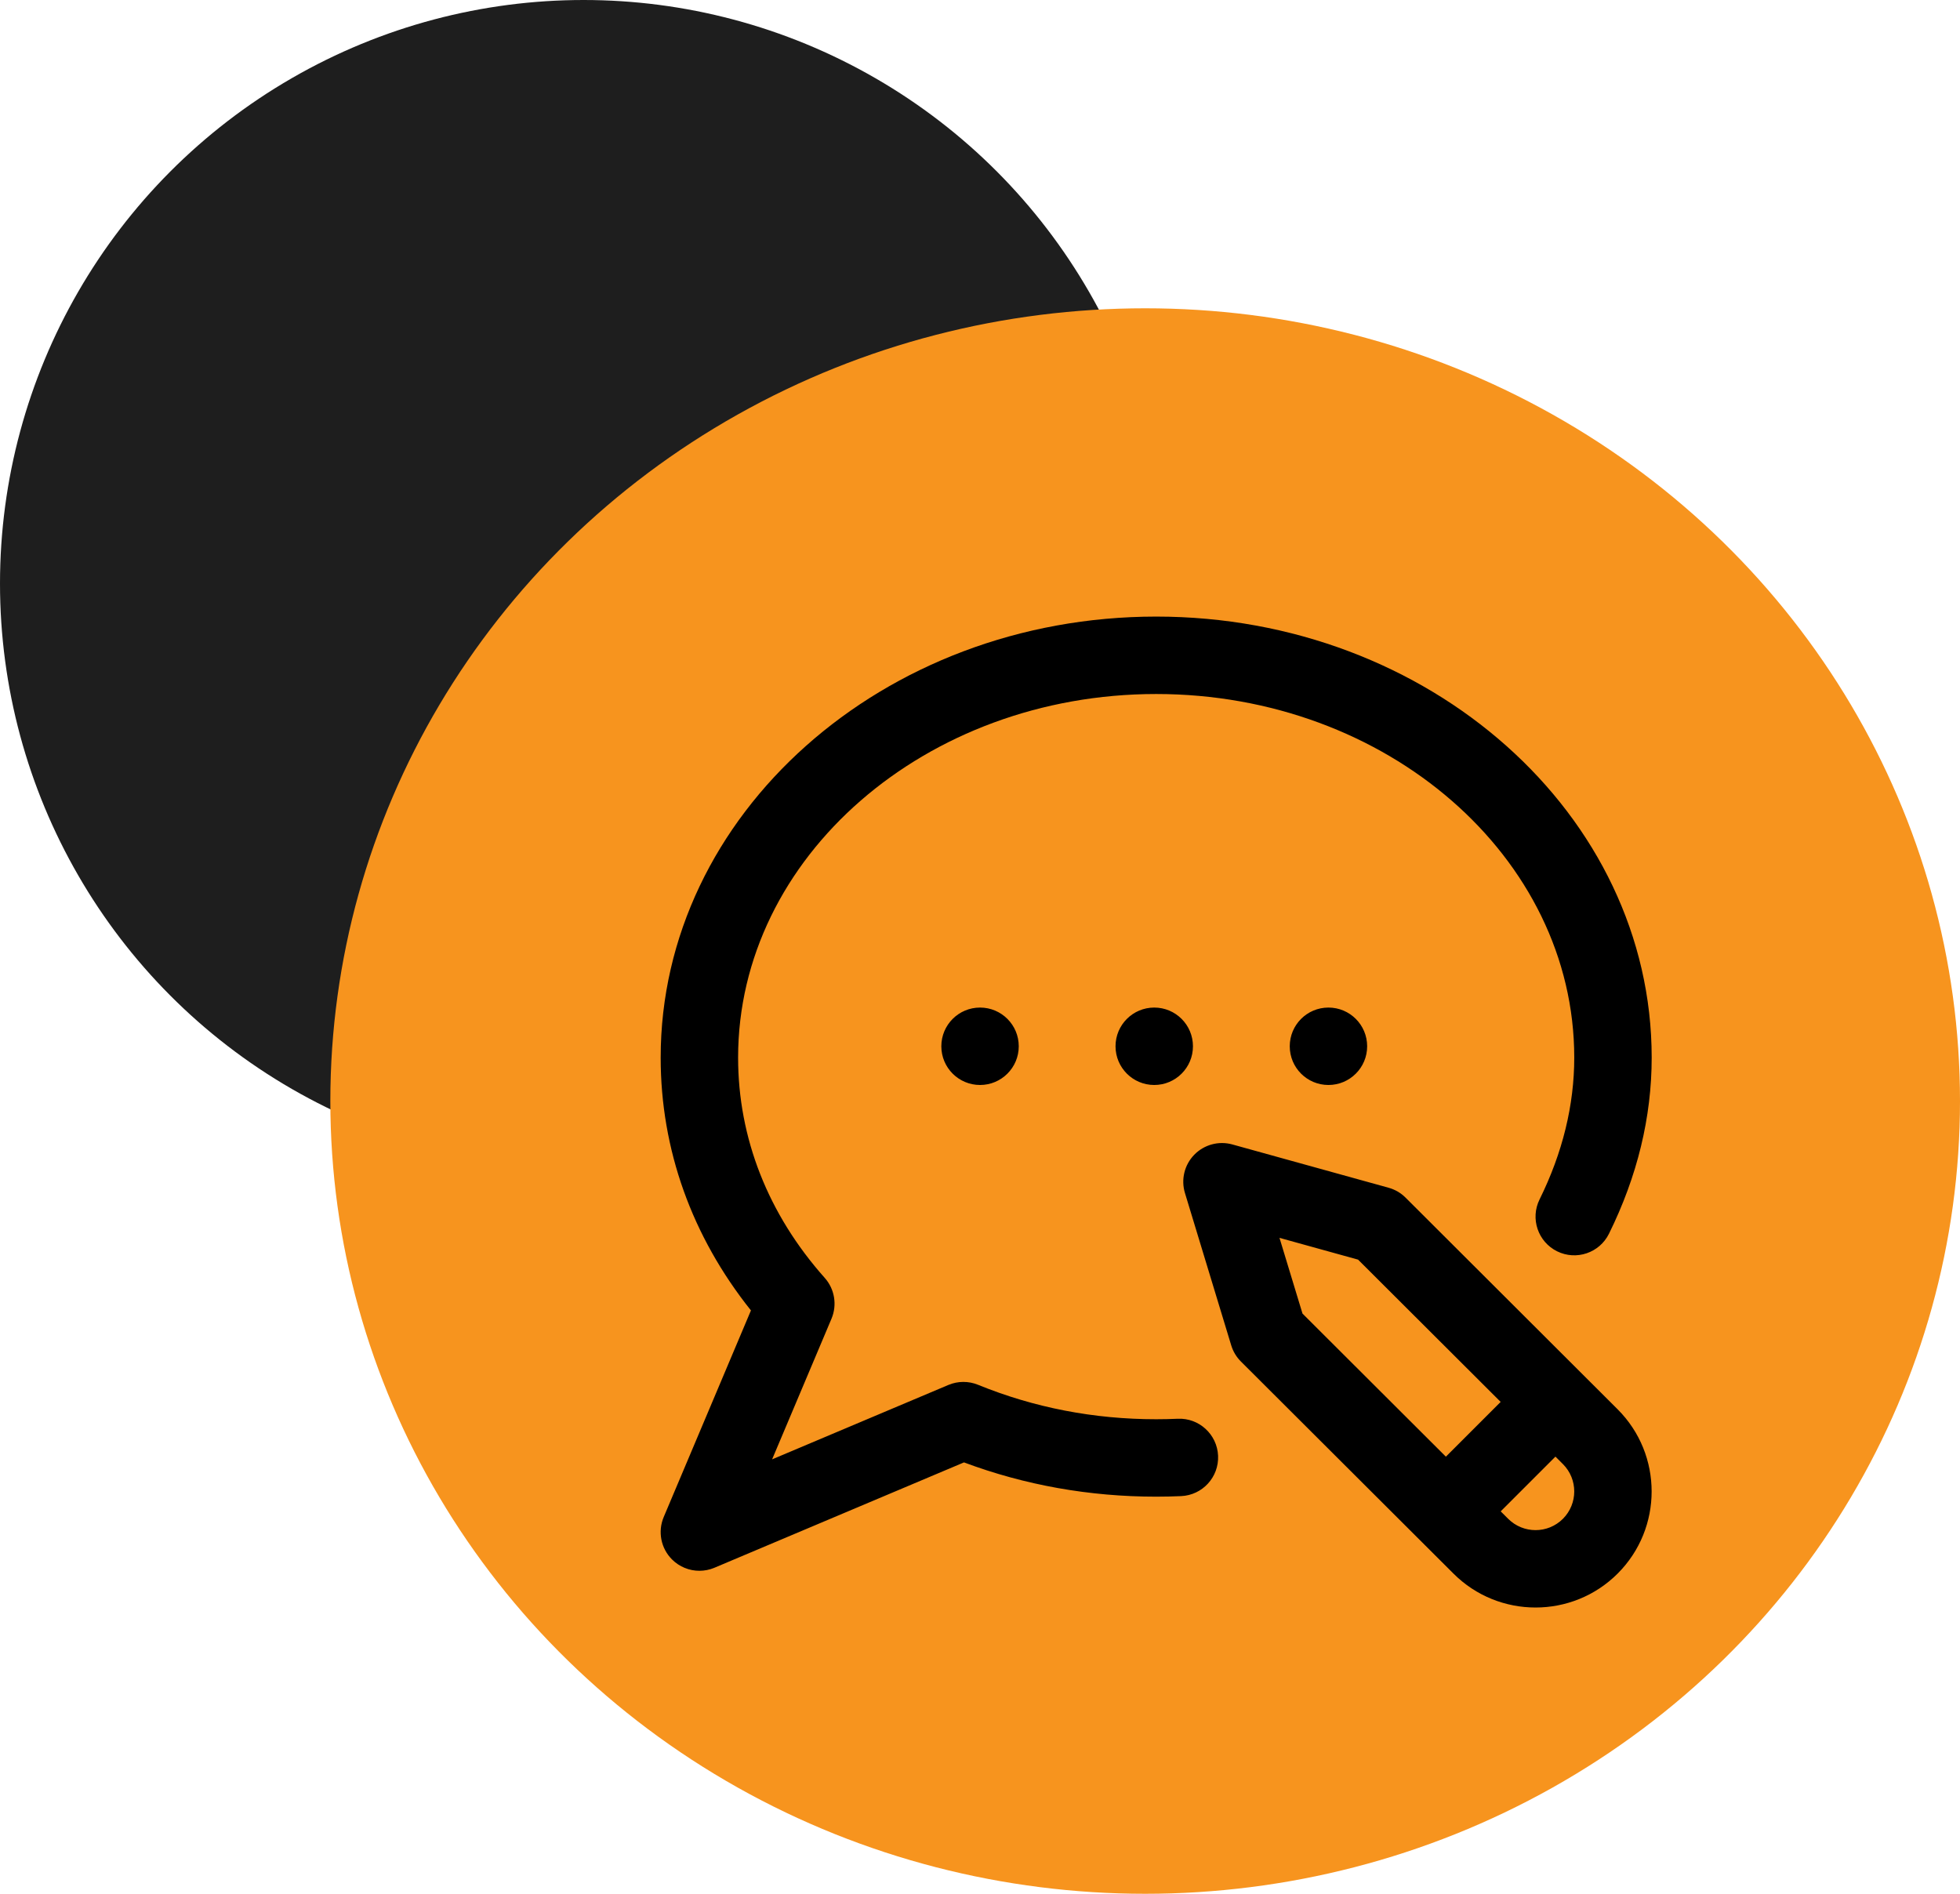
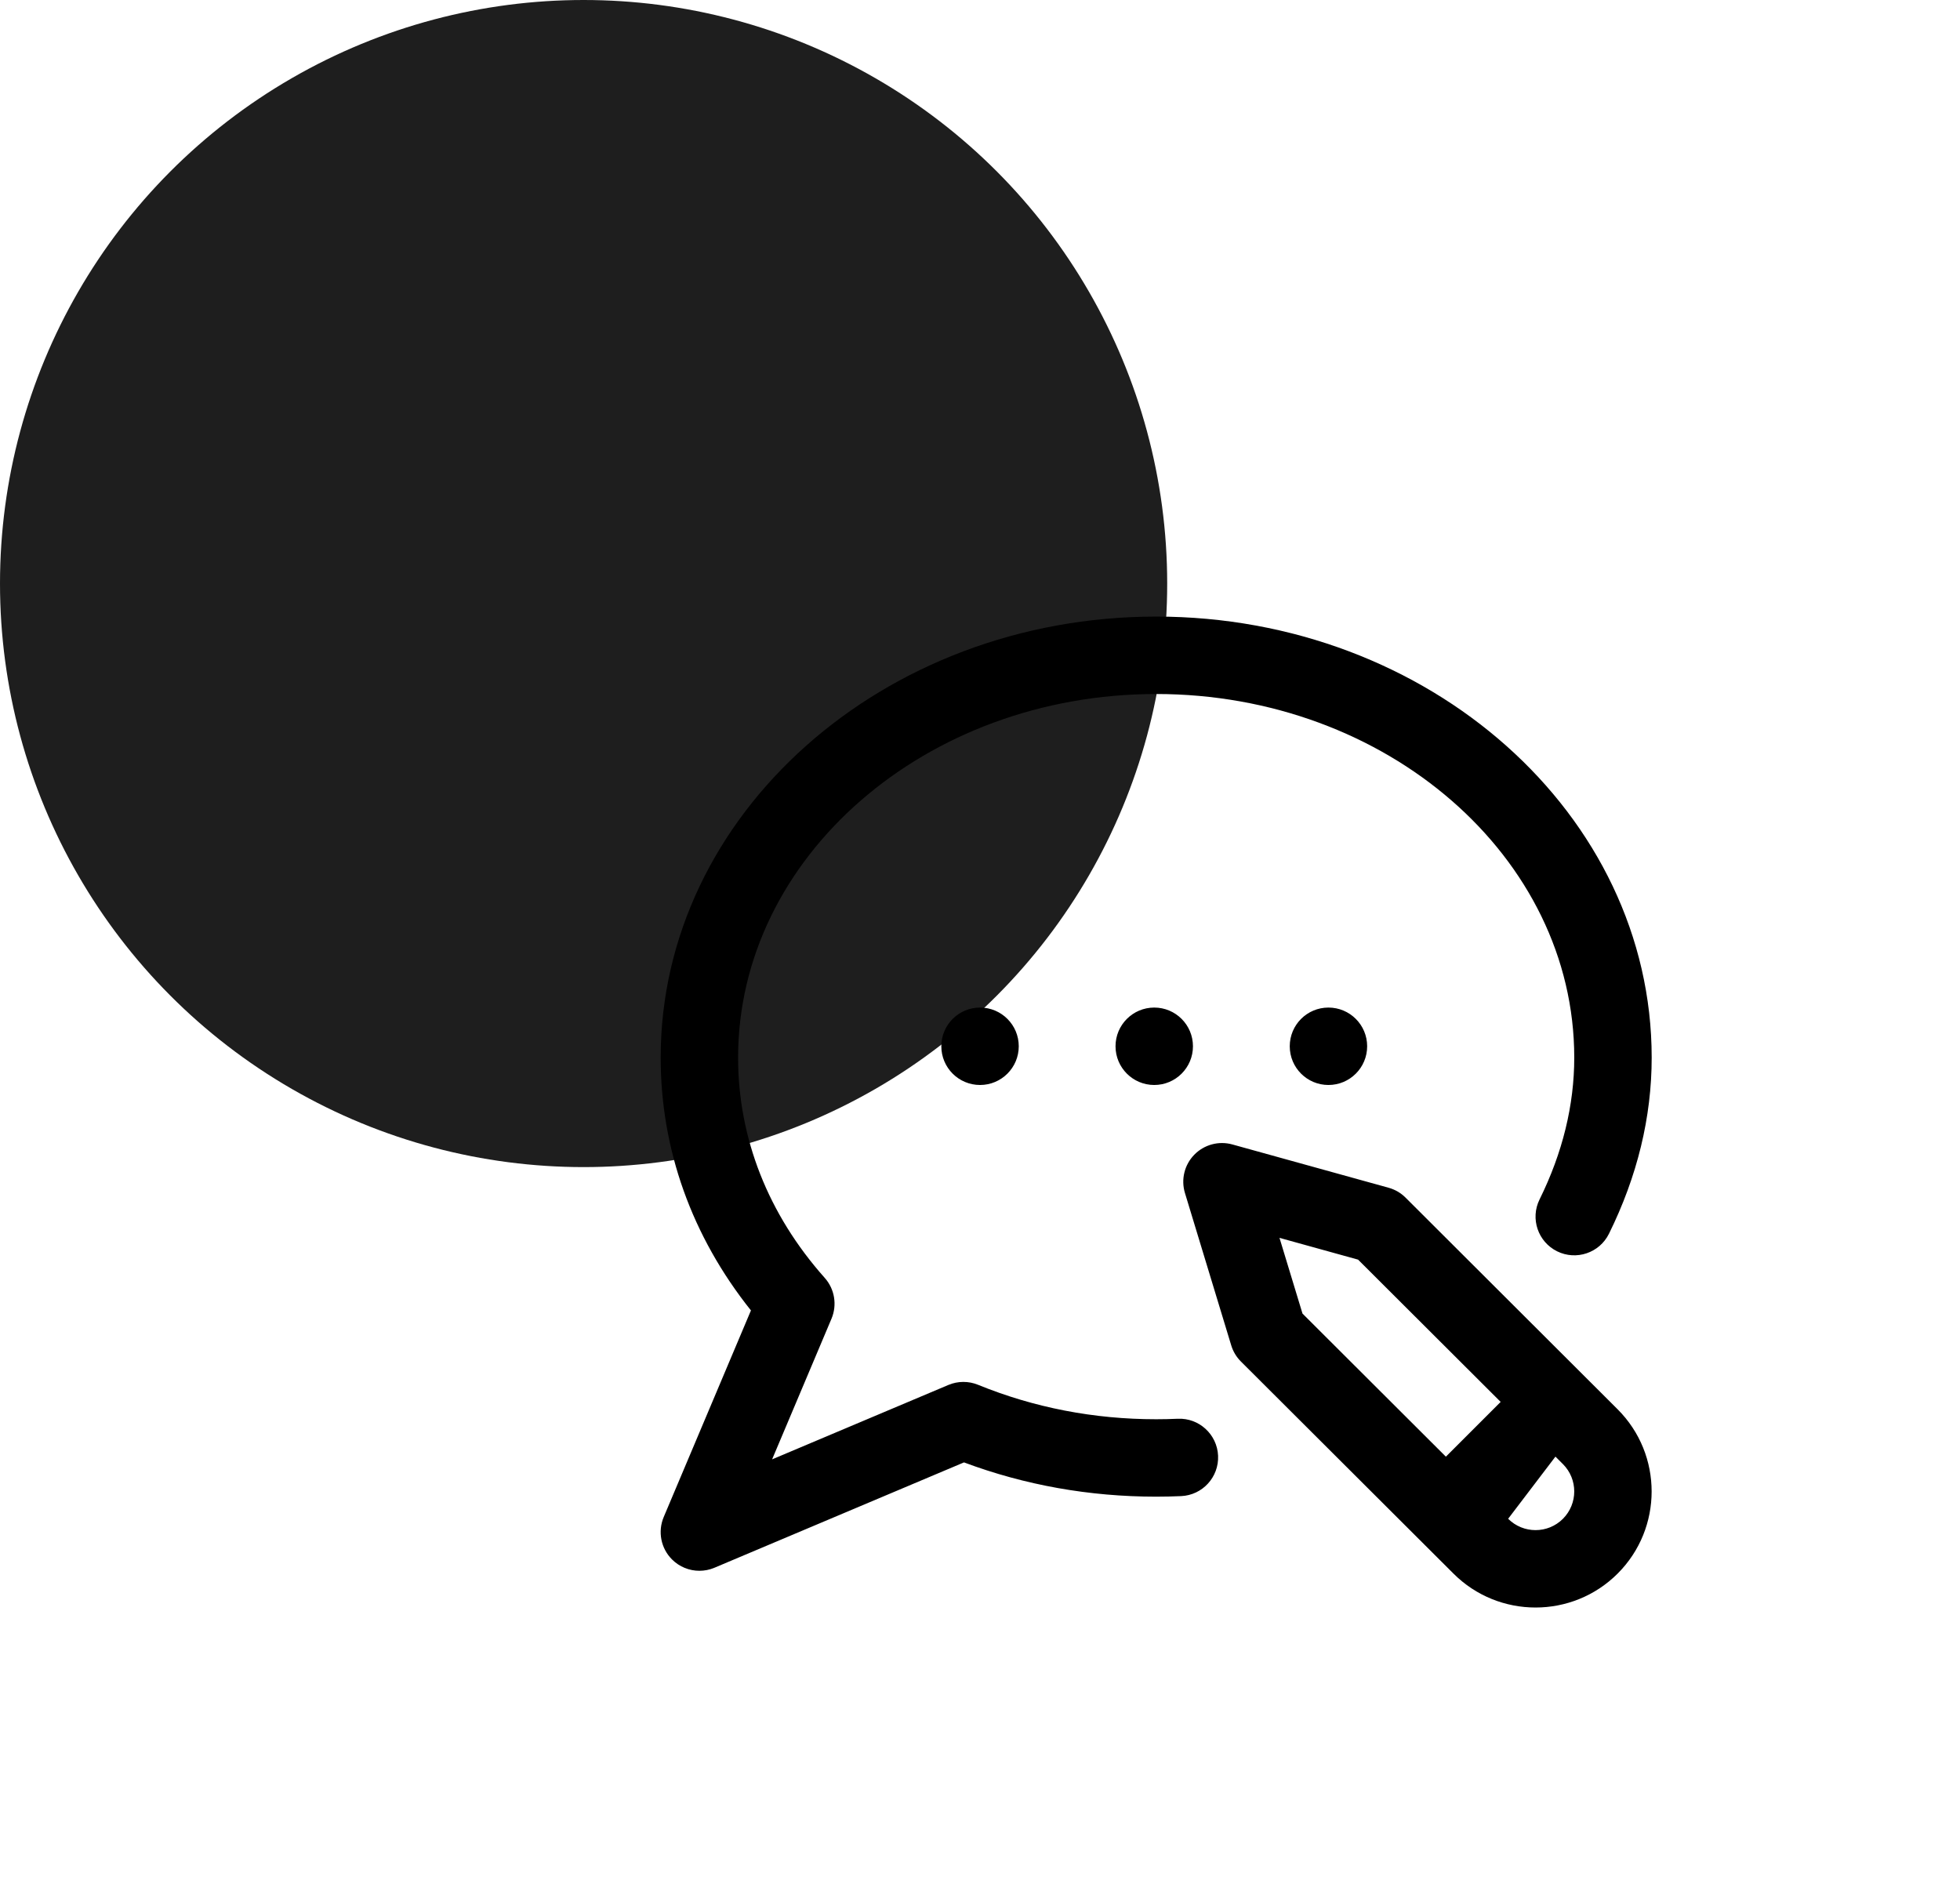
<svg xmlns="http://www.w3.org/2000/svg" width="89" height="86" viewBox="0 0 89 86" fill="none">
  <circle cx="26.5" cy="26.5" r="26.5" fill="#1E1E1E" />
-   <ellipse cx="52" cy="50" rx="37" ry="36" fill="#F7941E" />
-   <path d="M52.412 45.755C53.383 45.755 54.17 46.542 54.17 47.513C54.17 48.484 53.383 49.271 52.412 49.271C51.441 49.271 50.654 48.484 50.654 47.513C50.654 46.542 51.441 45.755 52.412 45.755ZM58.565 47.513C58.565 48.484 59.351 49.271 60.322 49.271C61.293 49.271 62.08 48.484 62.08 47.513C62.08 46.542 61.293 45.755 60.322 45.755C59.351 45.755 58.565 46.542 58.565 47.513ZM42.744 47.513C42.744 48.484 43.531 49.271 44.502 49.271C45.473 49.271 46.26 48.484 46.26 47.513C46.26 46.542 45.473 45.755 44.502 45.755C43.531 45.755 42.744 46.542 42.744 47.513ZM73.454 63.999C75.512 66.056 75.512 69.401 73.455 71.458C72.427 72.486 71.077 73 69.727 73C68.376 73 67.026 72.486 65.998 71.458L56.348 61.829C56.143 61.625 55.992 61.373 55.908 61.096L53.806 54.176C53.62 53.563 53.782 52.897 54.23 52.438C54.678 51.979 55.34 51.8 55.958 51.971L63.052 53.937C63.344 54.018 63.611 54.172 63.825 54.387L73.454 63.999ZM59.144 59.652L65.655 66.15L68.142 63.663L61.668 57.202L58.099 56.213L59.144 59.652ZM70.969 66.486L70.63 66.147L68.144 68.633L68.482 68.97C69.169 69.657 70.284 69.657 70.969 68.972C71.655 68.286 71.655 67.171 70.969 66.486ZM53.478 64.428C53.153 64.443 52.824 64.45 52.5 64.45C49.673 64.45 46.952 63.923 44.412 62.886C43.98 62.709 43.494 62.712 43.064 62.893L35.06 66.272L37.757 59.884C38.02 59.259 37.901 58.538 37.45 58.031C34.876 55.14 33.516 51.68 33.516 48.027C33.516 38.923 42.032 31.516 52.5 31.516C62.968 31.516 71.484 38.923 71.484 48.027C71.484 50.186 70.954 52.353 69.909 54.468C69.478 55.339 69.835 56.393 70.705 56.824C71.576 57.254 72.63 56.897 73.06 56.027C74.347 53.422 75 50.731 75 48.027C75 36.984 64.907 28 52.5 28C40.094 28 30 36.984 30 48.027C30 52.195 31.413 56.142 34.099 59.509L30.138 68.891C29.86 69.55 30.009 70.312 30.515 70.817C30.851 71.154 31.301 71.332 31.758 71.332C31.988 71.332 32.221 71.287 32.441 71.194L43.773 66.41C46.537 67.443 49.469 67.966 52.5 67.966C52.875 67.966 53.256 67.957 53.632 67.941C54.602 67.898 55.353 67.078 55.311 66.108C55.269 65.138 54.446 64.383 53.478 64.428Z" fill="black" />
+   <path d="M52.412 45.755C53.383 45.755 54.17 46.542 54.17 47.513C54.17 48.484 53.383 49.271 52.412 49.271C51.441 49.271 50.654 48.484 50.654 47.513C50.654 46.542 51.441 45.755 52.412 45.755ZM58.565 47.513C58.565 48.484 59.351 49.271 60.322 49.271C61.293 49.271 62.08 48.484 62.08 47.513C62.08 46.542 61.293 45.755 60.322 45.755C59.351 45.755 58.565 46.542 58.565 47.513ZM42.744 47.513C42.744 48.484 43.531 49.271 44.502 49.271C45.473 49.271 46.26 48.484 46.26 47.513C46.26 46.542 45.473 45.755 44.502 45.755C43.531 45.755 42.744 46.542 42.744 47.513ZM73.454 63.999C75.512 66.056 75.512 69.401 73.455 71.458C72.427 72.486 71.077 73 69.727 73C68.376 73 67.026 72.486 65.998 71.458L56.348 61.829C56.143 61.625 55.992 61.373 55.908 61.096L53.806 54.176C53.62 53.563 53.782 52.897 54.23 52.438C54.678 51.979 55.34 51.8 55.958 51.971L63.052 53.937C63.344 54.018 63.611 54.172 63.825 54.387L73.454 63.999ZM59.144 59.652L65.655 66.15L68.142 63.663L61.668 57.202L58.099 56.213L59.144 59.652ZM70.969 66.486L70.63 66.147L68.482 68.97C69.169 69.657 70.284 69.657 70.969 68.972C71.655 68.286 71.655 67.171 70.969 66.486ZM53.478 64.428C53.153 64.443 52.824 64.45 52.5 64.45C49.673 64.45 46.952 63.923 44.412 62.886C43.98 62.709 43.494 62.712 43.064 62.893L35.06 66.272L37.757 59.884C38.02 59.259 37.901 58.538 37.45 58.031C34.876 55.14 33.516 51.68 33.516 48.027C33.516 38.923 42.032 31.516 52.5 31.516C62.968 31.516 71.484 38.923 71.484 48.027C71.484 50.186 70.954 52.353 69.909 54.468C69.478 55.339 69.835 56.393 70.705 56.824C71.576 57.254 72.63 56.897 73.06 56.027C74.347 53.422 75 50.731 75 48.027C75 36.984 64.907 28 52.5 28C40.094 28 30 36.984 30 48.027C30 52.195 31.413 56.142 34.099 59.509L30.138 68.891C29.86 69.55 30.009 70.312 30.515 70.817C30.851 71.154 31.301 71.332 31.758 71.332C31.988 71.332 32.221 71.287 32.441 71.194L43.773 66.41C46.537 67.443 49.469 67.966 52.5 67.966C52.875 67.966 53.256 67.957 53.632 67.941C54.602 67.898 55.353 67.078 55.311 66.108C55.269 65.138 54.446 64.383 53.478 64.428Z" fill="black" />
</svg>